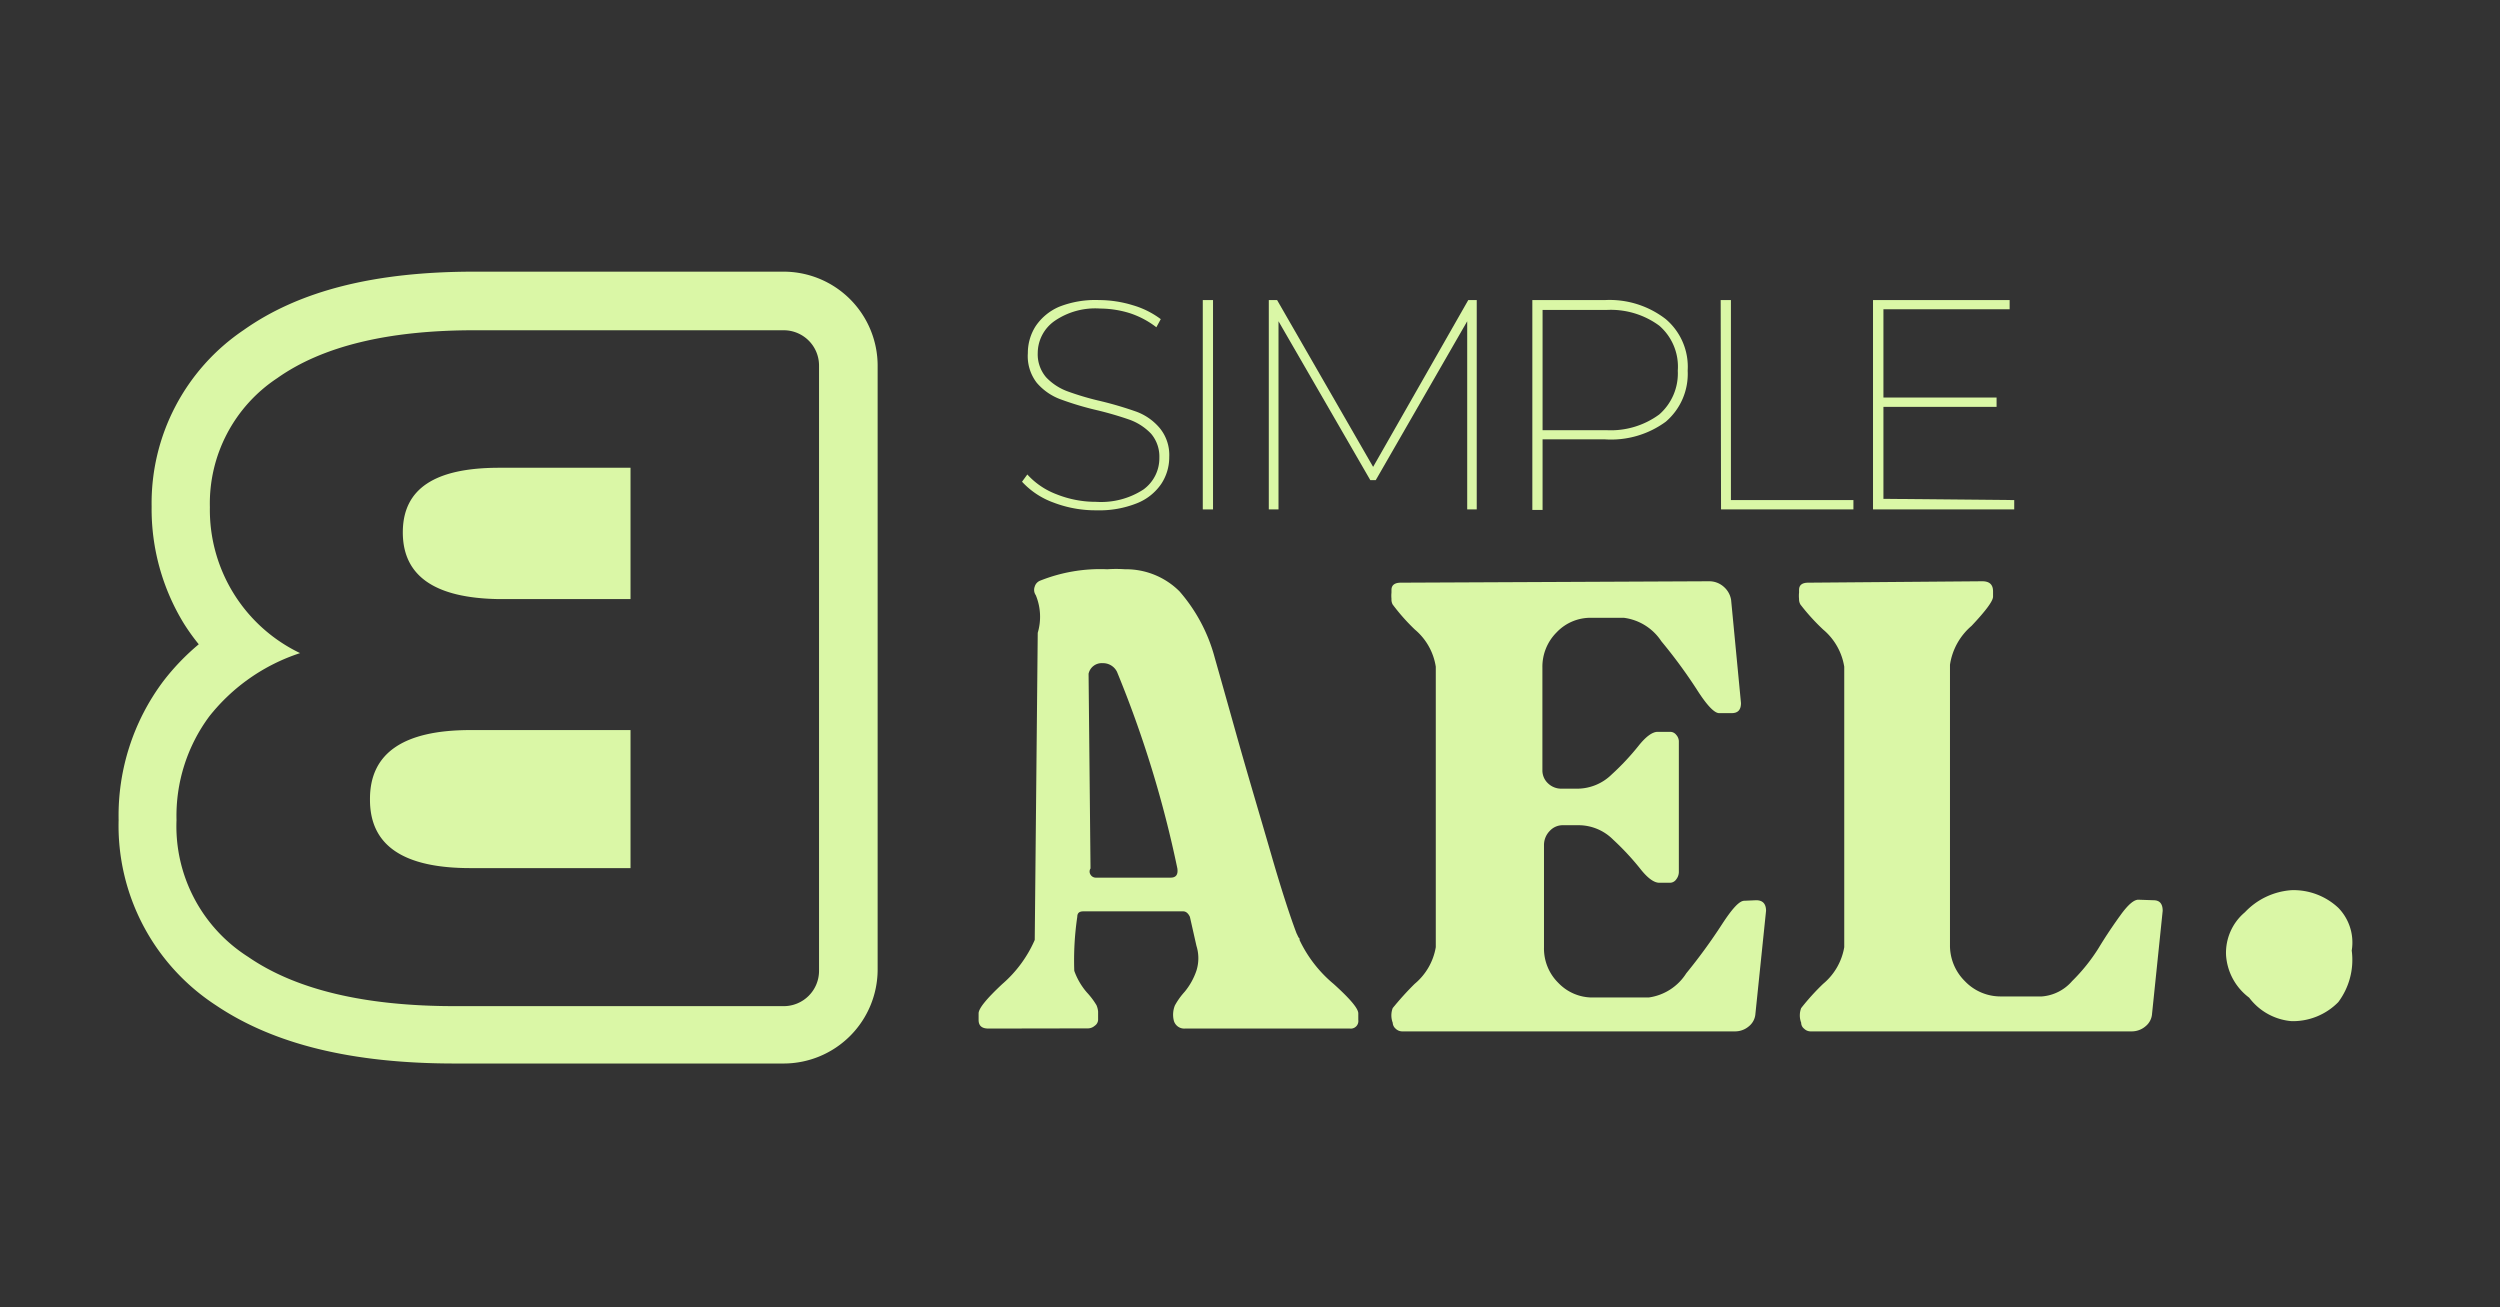
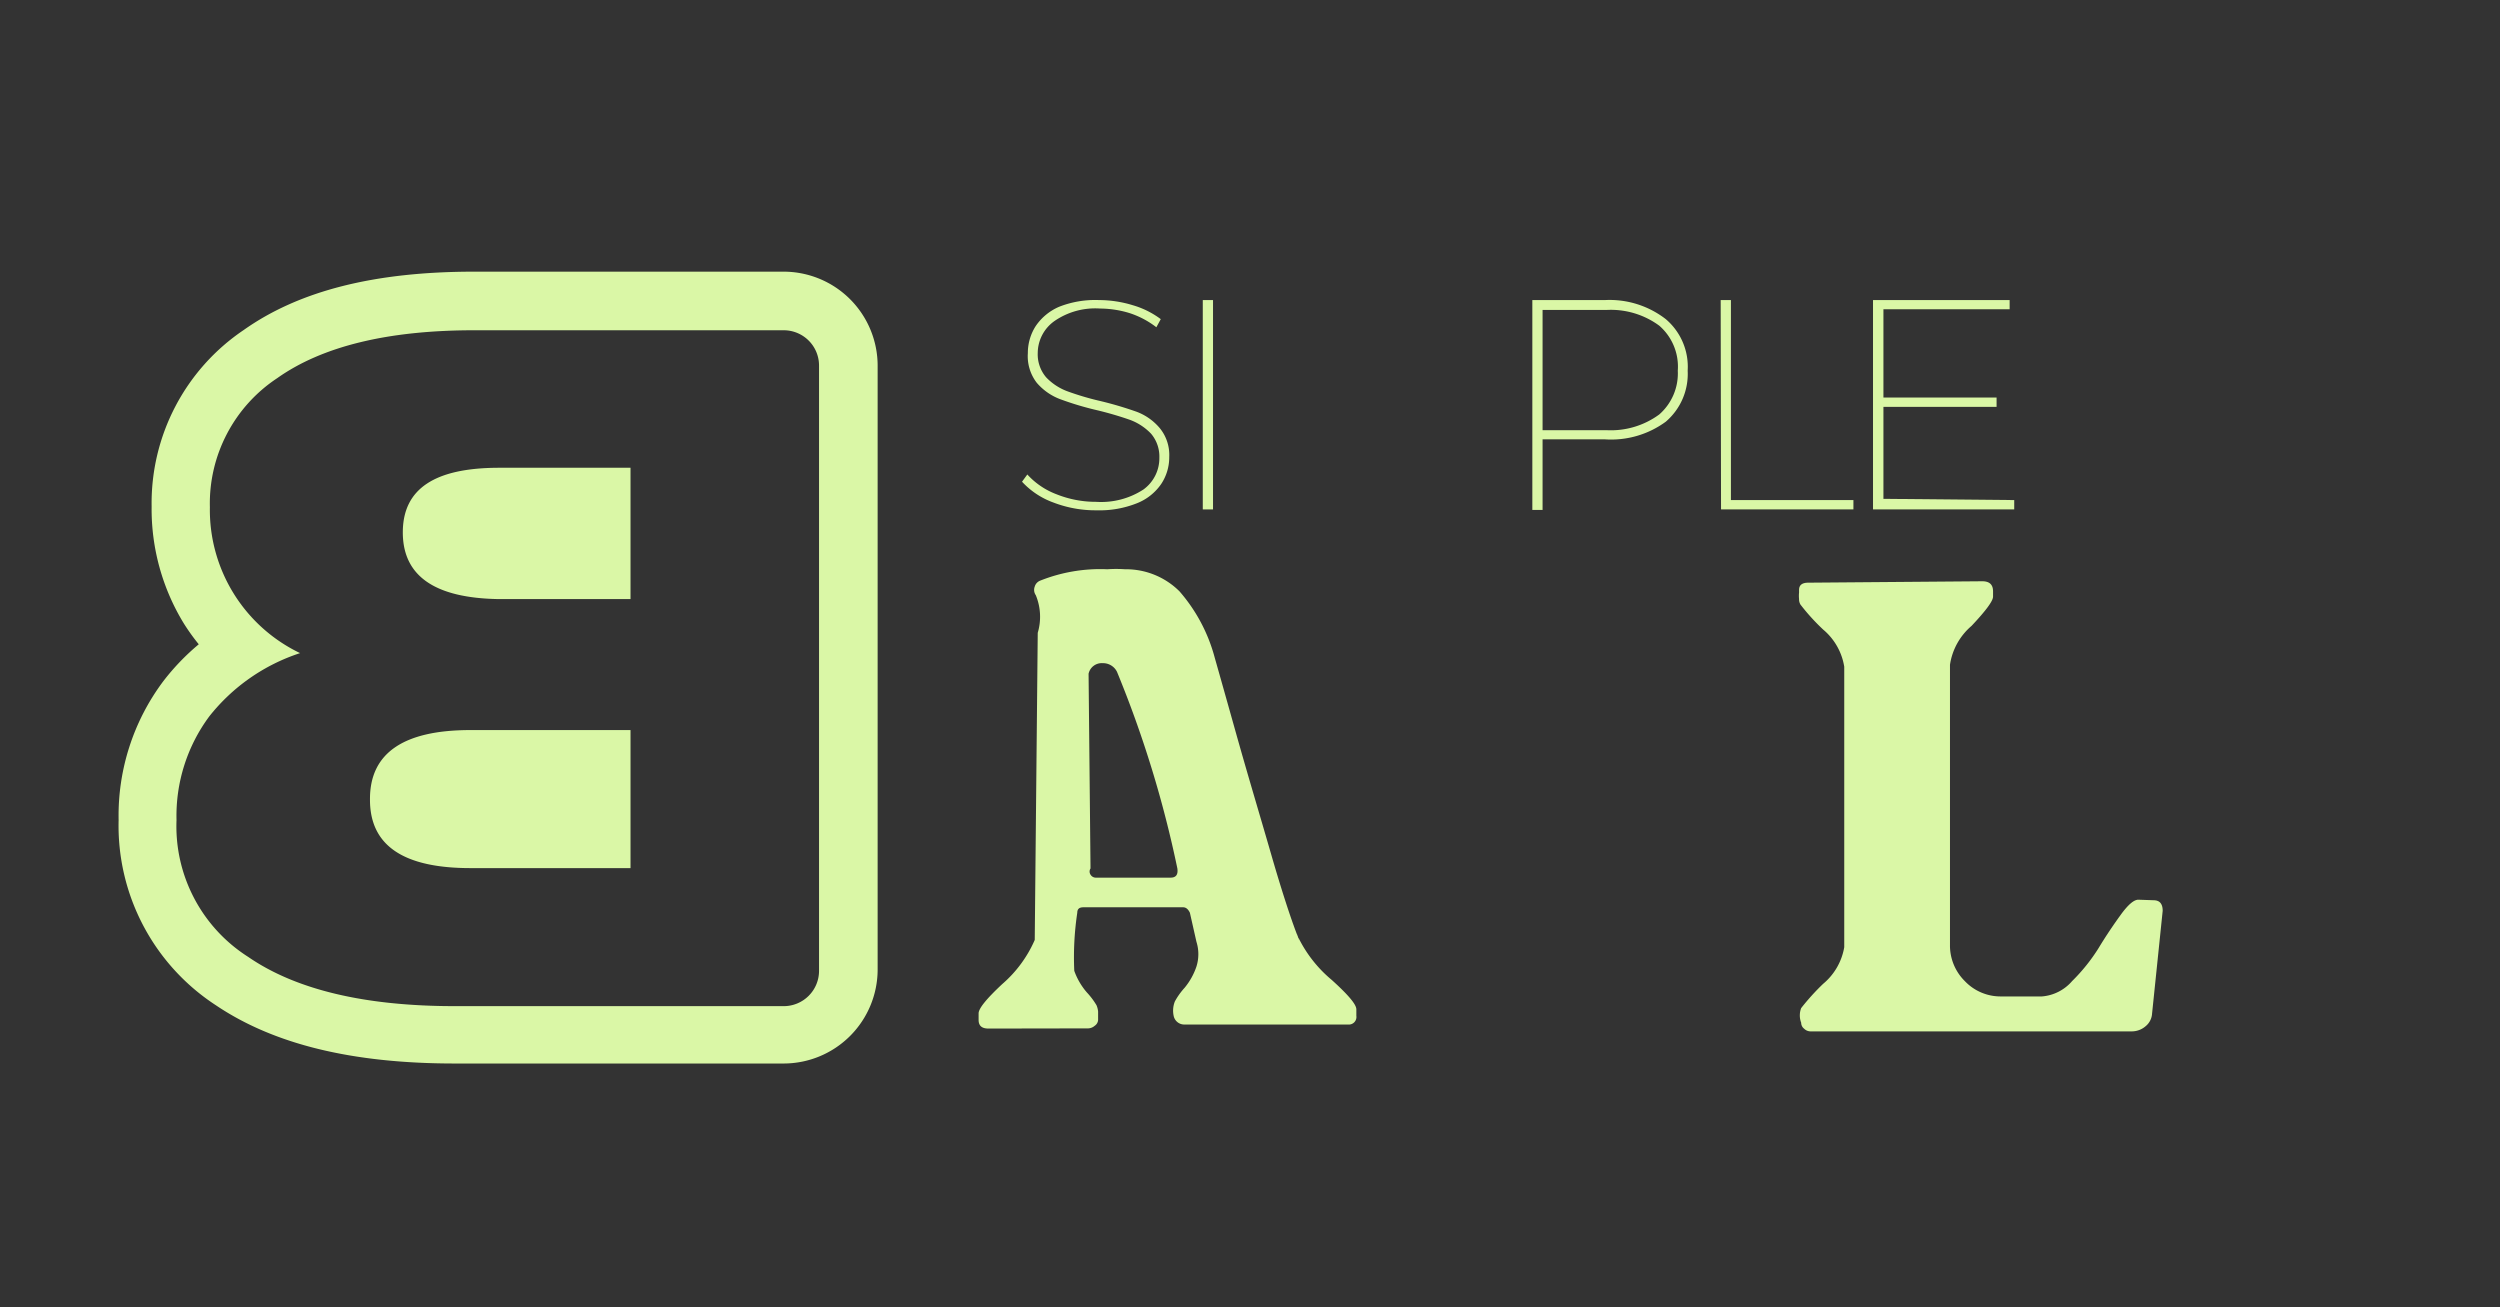
<svg xmlns="http://www.w3.org/2000/svg" viewBox="0 0 141.63 74.07">
  <rect x="0" y="0" width="141.63" height="74.07" fill="#333333" stroke="none" />
  <defs>
    <style>.cls-1{fill:#daf7a6;}</style>
  </defs>
  <g id="Calque_2" data-name="Calque 2">
-     <path class="cls-1" d="M127.42,56.52a3.27,3.27,0,0,1-1.31-2.41,3,3,0,0,1,1.07-2.43,4,4,0,0,1,2.64-1.25,3.71,3.71,0,0,1,2.65,1,2.81,2.81,0,0,1,.76,2.42,4,4,0,0,1-.76,2.92,3.6,3.6,0,0,1-2.65,1.08A3.35,3.35,0,0,1,127.42,56.52Z" />
    <path class="cls-1" d="M9.26,38.58a13.11,13.11,0,0,1,2-2.08,11.91,11.91,0,0,1-.84-1.17A12.41,12.41,0,0,1,8.59,28.7a11.83,11.83,0,0,1,5.21-10c3.15-2.23,7.42-3.31,13.06-3.31H44.4a5.33,5.33,0,0,1,5.32,5.32V54.92a5.33,5.33,0,0,1-5.32,5.33H25.77c-5.83,0-10.26-1.09-13.54-3.3A12.14,12.14,0,0,1,6.72,46.46,12.69,12.69,0,0,1,9.26,38.58ZM25.77,57H44.4a2,2,0,0,0,2-2V20.71a2,2,0,0,0-2-2H26.86q-7.32,0-11.15,2.71a8.51,8.51,0,0,0-3.82,7.31A9,9,0,0,0,17,37a10.85,10.85,0,0,0-5.14,3.58A9.46,9.46,0,0,0,10,46.46a8.77,8.77,0,0,0,4.06,7.75Q18.11,57,25.77,57Zm.88-15.59h9.07v7.77H26.65c-3.8,0-5.69-1.28-5.69-3.87S22.85,41.36,26.65,41.36Zm-3.83-11.2q0-3.66,5.46-3.66h7.44v7.39H28.28C24.64,33.89,22.82,32.64,22.82,30.16Zm3.83,11.2h9.07v7.77H26.65c-3.8,0-5.69-1.28-5.69-3.87S22.85,41.36,26.65,41.36ZM28.28,26.5h7.44v7.39H28.28c-3.64,0-5.46-1.25-5.46-3.73S24.64,26.5,28.28,26.5ZM26.65,41.36h9.07v7.77H26.65c-3.8,0-5.69-1.28-5.69-3.87S22.85,41.36,26.65,41.36Zm-3.83-11.2q0-3.66,5.46-3.66h7.44v7.39H28.28C24.64,33.89,22.82,32.64,22.82,30.16Z" />
    <path class="cls-1" d="M59.68,28.47a4.5,4.5,0,0,1-1.78-1.18l.3-.41A4.27,4.27,0,0,0,59.85,28a6,6,0,0,0,2.25.43,4.39,4.39,0,0,0,2.68-.7,2.19,2.19,0,0,0,.9-1.8,2,2,0,0,0-.47-1.36A3.17,3.17,0,0,0,64,23.78a19.21,19.21,0,0,0-1.89-.55,17.24,17.24,0,0,1-2.06-.62,3.25,3.25,0,0,1-1.32-.93A2.47,2.47,0,0,1,58.23,20a2.81,2.81,0,0,1,.44-1.52A3.06,3.06,0,0,1,60,17.38,5.57,5.57,0,0,1,62.27,17a6.54,6.54,0,0,1,1.9.29,4.93,4.93,0,0,1,1.59.79l-.25.46A5,5,0,0,0,64,17.74a5.75,5.75,0,0,0-1.67-.26,4.06,4.06,0,0,0-2.61.72A2.23,2.23,0,0,0,58.79,20a2,2,0,0,0,.48,1.38,3.2,3.2,0,0,0,1.18.78,15.72,15.72,0,0,0,1.89.56,20.4,20.4,0,0,1,2.06.61,3.16,3.16,0,0,1,1.3.92,2.4,2.4,0,0,1,.54,1.64,2.73,2.73,0,0,1-.45,1.52,3,3,0,0,1-1.38,1.1,5.73,5.73,0,0,1-2.29.4A6.65,6.65,0,0,1,59.68,28.47Z" />
    <path class="cls-1" d="M68.14,17h.58V28.86h-.58Z" />
-     <path class="cls-1" d="M83.12,28.86l0-10.66-5.18,9h-.31l-5.2-9V28.86h-.55V17h.47l5.44,9.45L83.18,17h.48V28.86Z" />
    <path class="cls-1" d="M94.37,18.08A3.54,3.54,0,0,1,95.61,21a3.56,3.56,0,0,1-1.24,2.89,5.24,5.24,0,0,1-3.45,1H87.39v4h-.58V17h4.11A5.19,5.19,0,0,1,94.37,18.08ZM94,23.48A3.09,3.09,0,0,0,95.05,21,3.07,3.07,0,0,0,94,18.45a4.63,4.63,0,0,0-3-.89H87.39v6.81H91A4.63,4.63,0,0,0,94,23.48Z" />
    <path class="cls-1" d="M97.48,17h.58V28.33H105v.53h-7.5Z" />
    <path class="cls-1" d="M114.11,28.33v.53h-8V17h7.74v.52H106.7v5h6.41v.53H106.7v5.21Z" />
-     <path class="cls-1" d="M56,58.27c-.38,0-.56-.16-.56-.49v-.37c0-.28.45-.83,1.35-1.67a7,7,0,0,0,1.83-2.49l.17-17.4a3.19,3.19,0,0,0-.11-2.13.53.53,0,0,1-.06-.49.52.52,0,0,1,.32-.34,9.18,9.18,0,0,1,3.79-.64,7.21,7.21,0,0,1,1,0,4.29,4.29,0,0,1,3.09,1.25,9.39,9.39,0,0,1,2,3.77c.1.35.5,1.76,1.19,4.22S71.4,46.27,72,48.35s1.1,3.6,1.45,4.52l.11.23s0,0,.06.07a.24.24,0,0,1,0,.08,7.31,7.31,0,0,0,1.93,2.49c.93.84,1.4,1.39,1.4,1.67v.37a.43.43,0,0,1-.48.49H67.13a.61.61,0,0,1-.64-.49,1.41,1.41,0,0,1,.07-.82,4,4,0,0,1,.55-.77,3.8,3.8,0,0,0,.67-1.2,2.34,2.34,0,0,0,0-1.41l-.37-1.64c-.1-.21-.23-.31-.38-.31H61.37c-.23,0-.34.1-.34.31A16.91,16.91,0,0,0,60.86,55a3.83,3.83,0,0,0,.71,1.22,4.22,4.22,0,0,1,.55.73,1.19,1.19,0,0,1,.09.36c0,.13,0,.25,0,.35l0,.11a.42.42,0,0,1-.19.34.59.59,0,0,1-.37.15Zm5.78-9.07a.32.32,0,0,0,0,.35.35.35,0,0,0,.28.17h4.26c.3,0,.43-.17.38-.52a62.79,62.79,0,0,0-3.42-11.14.88.88,0,0,0-.82-.49.76.76,0,0,0-.79.6Z" />
-     <path class="cls-1" d="M99.49,51c.37,0,.56.2.56.6l-.6,5.81a1,1,0,0,1-.37.73,1.2,1.2,0,0,1-.79.29H79.43a.53.53,0,0,1-.36-.15.47.47,0,0,1-.17-.34,1.17,1.17,0,0,1,0-.83,16.93,16.93,0,0,1,1.24-1.37,3.45,3.45,0,0,0,1.2-2.08V37.77a3.43,3.43,0,0,0-1.18-2.1,11.36,11.36,0,0,1-1.26-1.42.58.58,0,0,1-.07-.32,1.86,1.86,0,0,1,0-.36l0-.15c0-.27.18-.41.53-.41l17.47-.08a1.23,1.23,0,0,1,.81.3,1.25,1.25,0,0,1,.43.75l.56,5.85c0,.38-.17.57-.52.57h-.72c-.27,0-.7-.45-1.27-1.35a28.84,28.84,0,0,0-2-2.72A3,3,0,0,0,92,35H90.19a2.64,2.64,0,0,0-2,.82,2.75,2.75,0,0,0-.81,2l0,5.81a1,1,0,0,0,.32.75,1.08,1.08,0,0,0,.77.3h.9a2.79,2.79,0,0,0,1.93-.8,14.1,14.1,0,0,0,1.52-1.62c.42-.53.79-.8,1.09-.8h.71a.43.43,0,0,1,.34.17.57.57,0,0,1,.15.35v7.43a.69.69,0,0,1-.15.41.43.43,0,0,1-.34.19H94c-.3,0-.67-.27-1.09-.81a15,15,0,0,0-1.52-1.63,2.77,2.77,0,0,0-1.93-.82h-.9a1,1,0,0,0-.77.33,1.14,1.14,0,0,0-.32.79v5.81a2.73,2.73,0,0,0,.81,2,2.67,2.67,0,0,0,2,.83h3.12a3,3,0,0,0,2.13-1.37,31.28,31.28,0,0,0,2-2.74c.59-.91,1-1.37,1.29-1.37Z" />
+     <path class="cls-1" d="M56,58.27c-.38,0-.56-.16-.56-.49v-.37c0-.28.45-.83,1.35-1.67a7,7,0,0,0,1.83-2.49l.17-17.4a3.19,3.19,0,0,0-.11-2.13.53.53,0,0,1-.06-.49.52.52,0,0,1,.32-.34,9.18,9.18,0,0,1,3.79-.64,7.21,7.21,0,0,1,1,0,4.29,4.29,0,0,1,3.09,1.25,9.39,9.39,0,0,1,2,3.77c.1.35.5,1.76,1.19,4.22S71.4,46.27,72,48.35s1.1,3.6,1.45,4.52s0,0,.06.07a.24.24,0,0,1,0,.08,7.31,7.31,0,0,0,1.93,2.49c.93.84,1.4,1.39,1.4,1.67v.37a.43.43,0,0,1-.48.49H67.13a.61.61,0,0,1-.64-.49,1.41,1.41,0,0,1,.07-.82,4,4,0,0,1,.55-.77,3.8,3.8,0,0,0,.67-1.2,2.34,2.34,0,0,0,0-1.41l-.37-1.64c-.1-.21-.23-.31-.38-.31H61.37c-.23,0-.34.1-.34.31A16.91,16.91,0,0,0,60.86,55a3.83,3.83,0,0,0,.71,1.22,4.22,4.22,0,0,1,.55.73,1.19,1.19,0,0,1,.09.36c0,.13,0,.25,0,.35l0,.11a.42.42,0,0,1-.19.34.59.59,0,0,1-.37.15Zm5.78-9.07a.32.32,0,0,0,0,.35.35.35,0,0,0,.28.17h4.26c.3,0,.43-.17.38-.52a62.79,62.79,0,0,0-3.42-11.14.88.88,0,0,0-.82-.49.76.76,0,0,0-.79.6Z" />
    <path class="cls-1" d="M122,51c.35,0,.52.2.52.6l-.6,5.81a1,1,0,0,1-.37.73,1.2,1.2,0,0,1-.79.29H102.56a.52.52,0,0,1-.35-.15.43.43,0,0,1-.17-.34,1.17,1.17,0,0,1,0-.83,13.22,13.22,0,0,1,1.24-1.37,3.45,3.45,0,0,0,1.2-2.08V37.77a3.46,3.46,0,0,0-1.19-2.1A11.76,11.76,0,0,1,102,34.25a.58.58,0,0,1-.08-.32,1.79,1.79,0,0,1,0-.36l0-.15c0-.27.17-.41.52-.41l9.86-.08c.41,0,.61.19.61.57v.3c0,.25-.41.8-1.22,1.66a3.59,3.59,0,0,0-1.22,2.2V53.52a2.84,2.84,0,0,0,.84,2.06,2.79,2.79,0,0,0,2.08.87h2.29a2.52,2.52,0,0,0,1.71-.87,10.26,10.26,0,0,0,1.5-1.87c.41-.68.83-1.3,1.25-1.88s.75-.86,1-.86Z" />
  </g>
</svg>